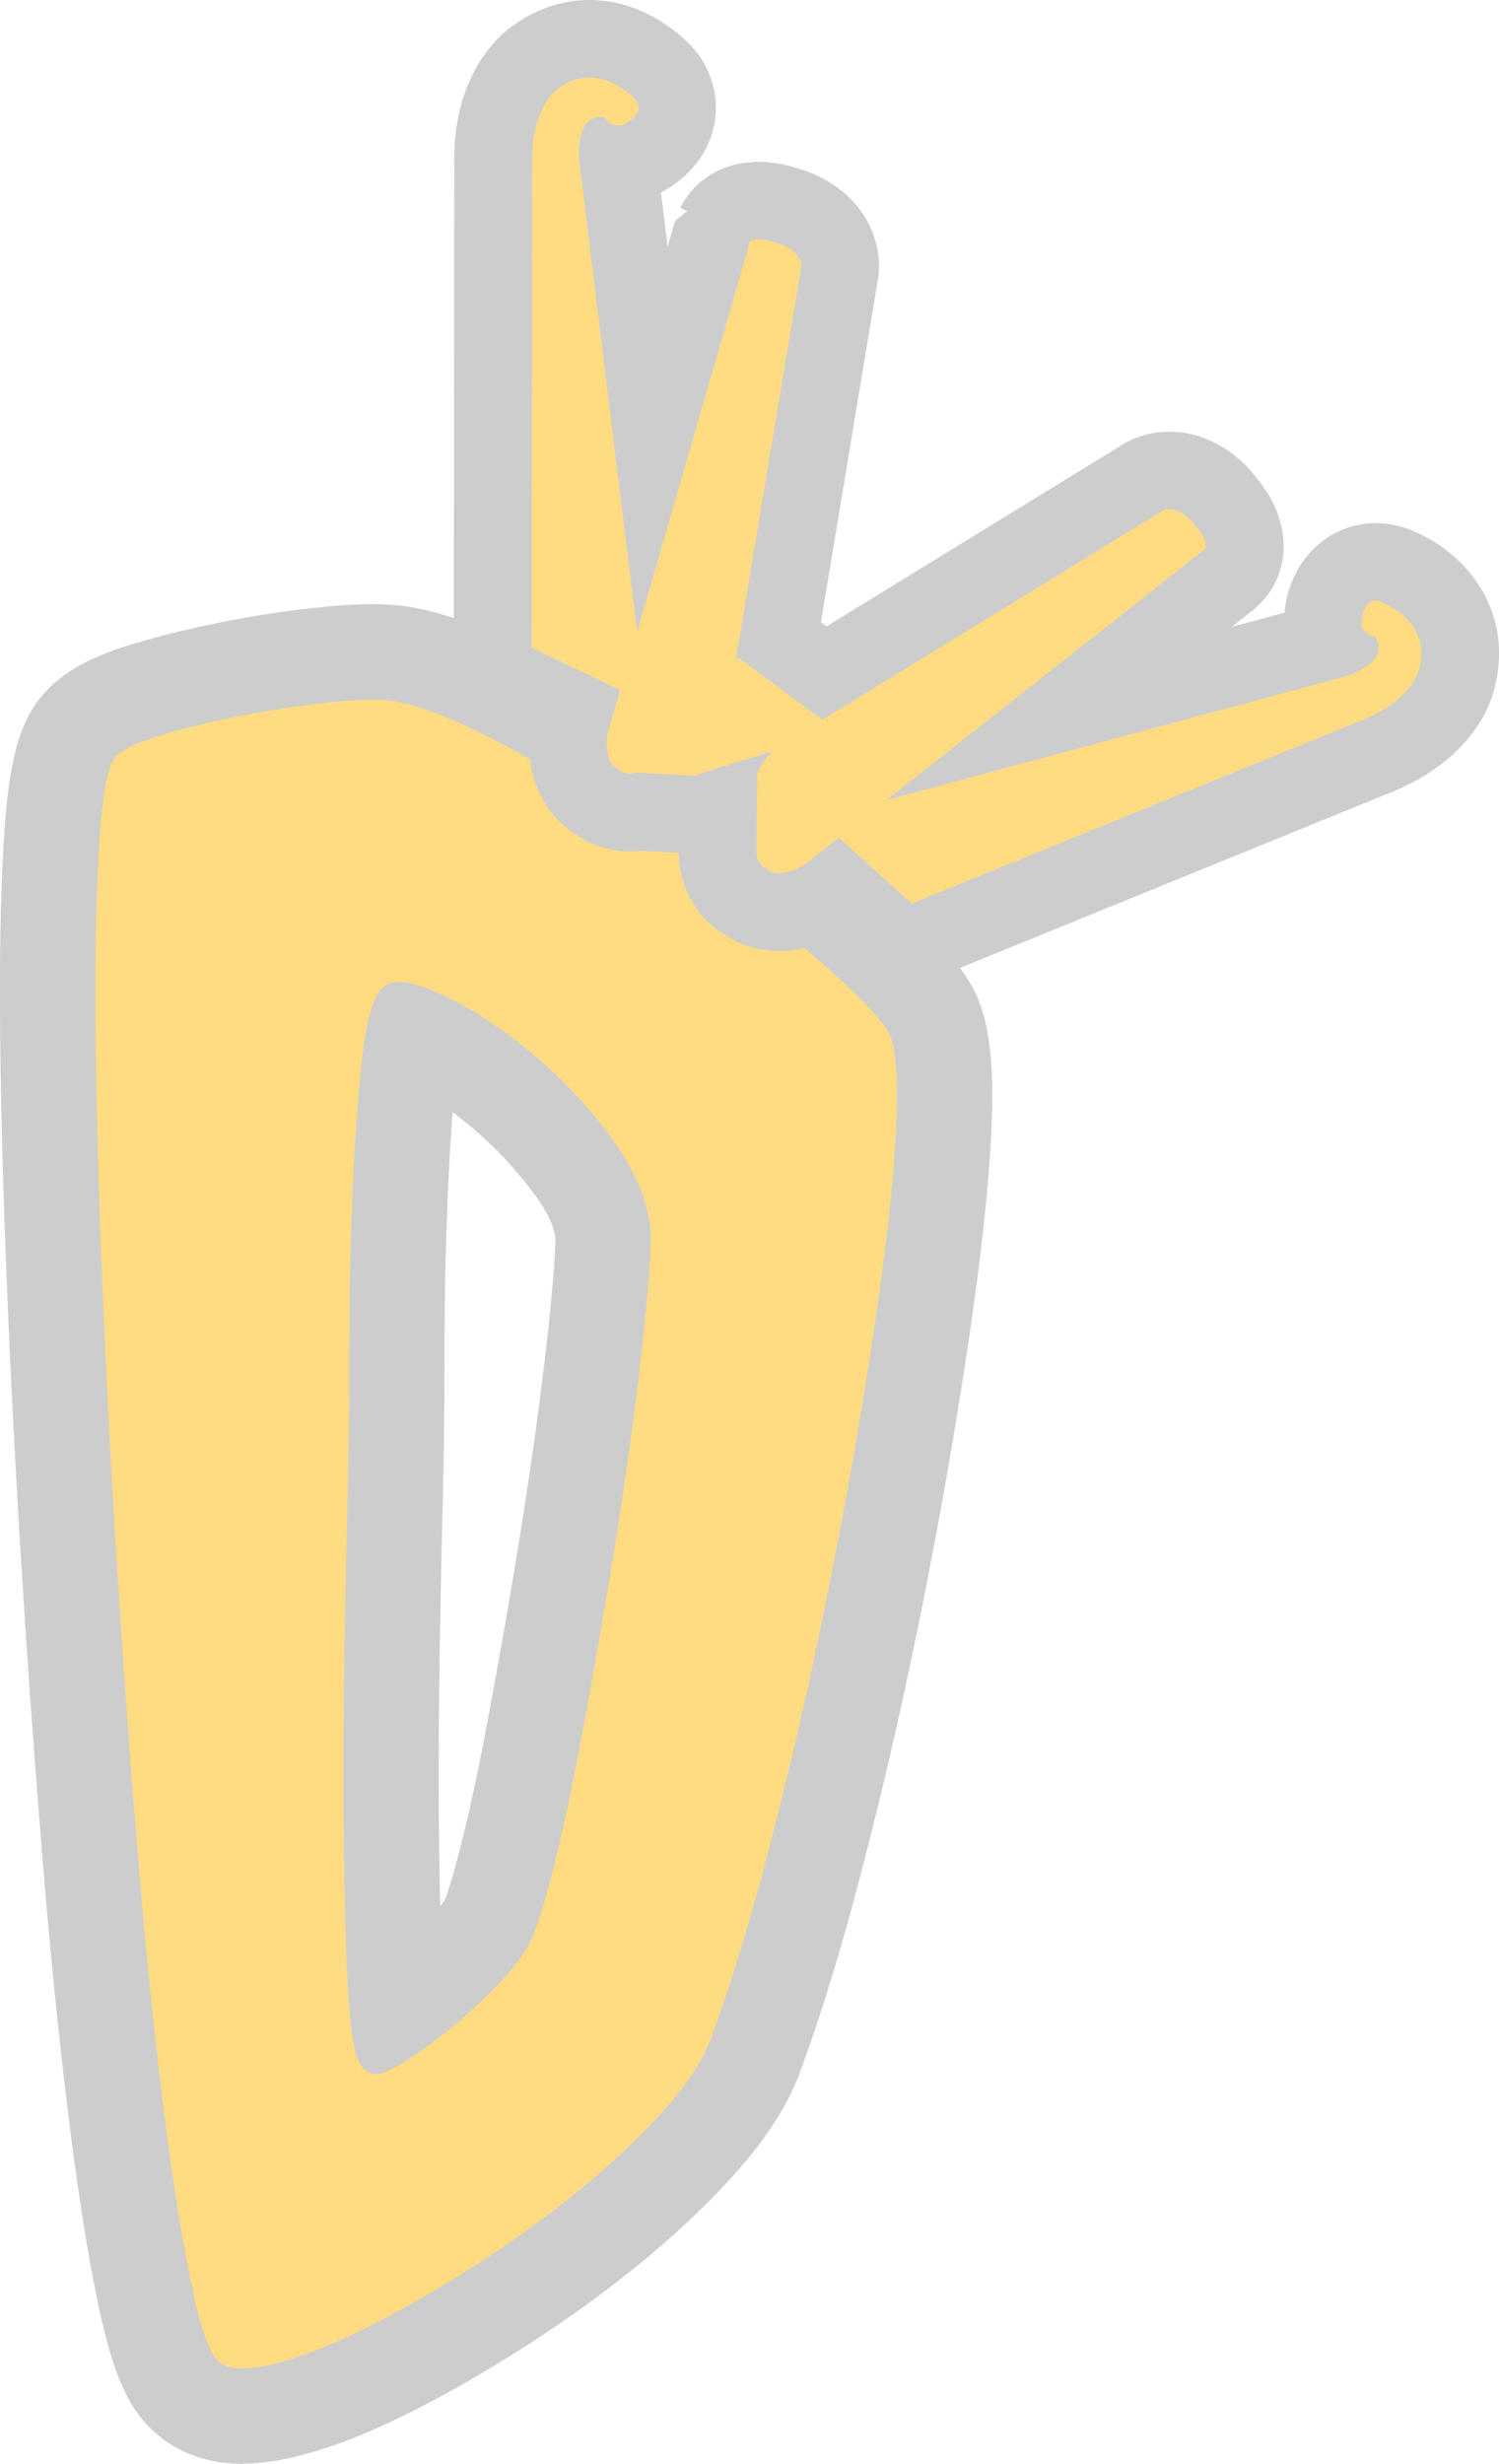
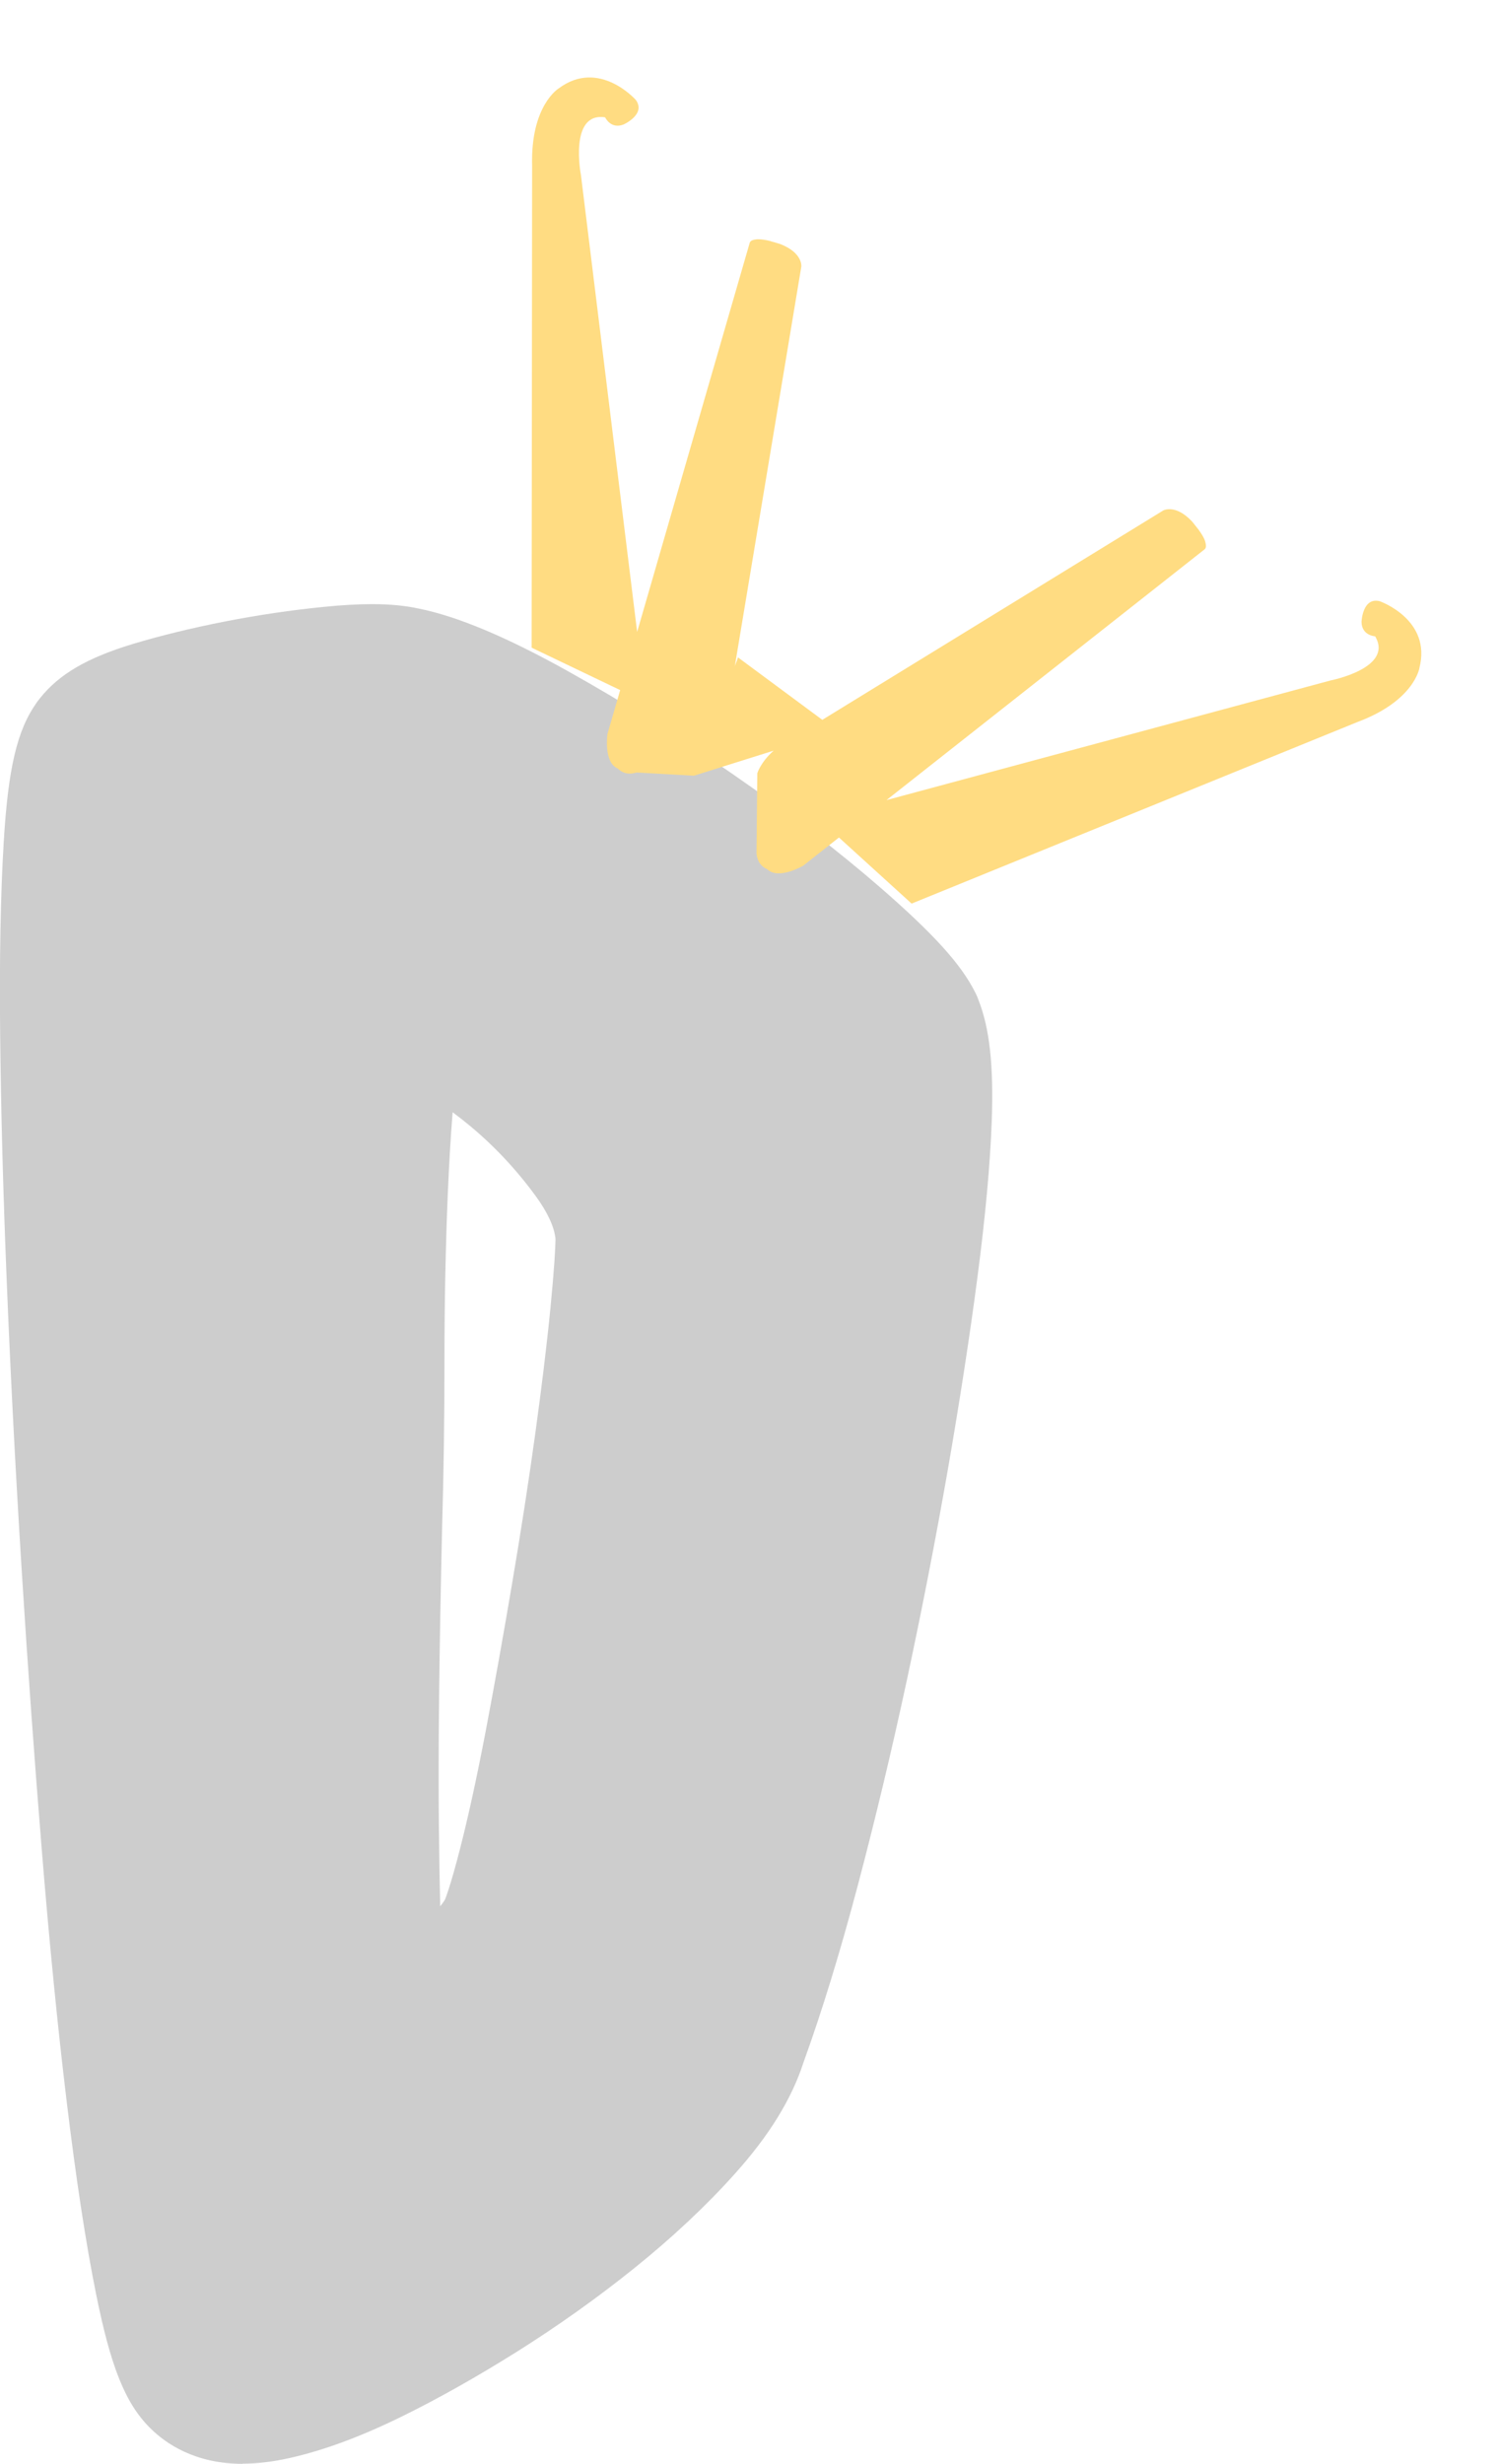
<svg xmlns="http://www.w3.org/2000/svg" id="uuid-4347903b-4295-40a2-b850-5a1ce56fc65a" viewBox="0 0 181.98 299.01">
  <g id="uuid-cb55de19-0e94-4e36-9bb2-9dfaf2a4713b">
    <path d="m29.46,299.01c-5.7,0-9.27-2.38-11.26-4.37-3-3-4.77-7.43-6.56-16.36-1.24-6.17-2.39-13.73-3.53-23.12-1.1-9.09-2.12-19.37-3.03-30.57-.91-11.14-1.74-22.67-2.46-34.26-.73-11.7-1.33-23.24-1.78-34.3-.46-11.18-.73-21.43-.82-30.46-.1-9.17.05-17.02.43-23.33.54-9.05,1.63-13.66,4.04-17.03l.37-.48c2.33-2.92,5.69-4.88,11.24-6.57,3.36-1.01,7.11-1.93,11.18-2.73,4.04-.79,8.09-1.39,12.05-1.78,2.26-.23,4.2-.33,5.84-.33,2.17,0,4.03.18,5.68.54,4.63.93,10.61,3.42,18.05,7.57,6.6,3.68,13.35,7.89,20.06,12.52,6.76,4.67,12.8,9.32,17.98,13.82,6.42,5.59,9.73,9.25,11.43,12.63l.22.45.18.46c1.37,3.45,1.87,7.99,1.63,14.74-.19,5.22-.77,11.56-1.72,18.83-.93,7.13-2.14,15-3.6,23.41-1.47,8.42-3.14,17.01-4.97,25.54-1.83,8.52-3.84,16.92-5.96,24.94-2.14,8.09-4.36,15.33-6.61,21.54-1.44,4.44-4.16,8.85-8.3,13.47-3.48,3.89-7.6,7.75-12.22,11.47-4.5,3.62-9.3,7.03-14.26,10.15-4.93,3.09-9.67,5.76-14.09,7.92-4.91,2.4-9.28,4.02-13.36,4.95-2.14.49-4.06.72-5.87.72Zm25.49-164.02c-.24,3.01-.44,6.34-.59,9.96-.26,6.23-.4,12.95-.4,19.99s-.1,14.07-.28,20.15c-.36,15.28-.49,27.51-.4,36.29.04,3.72.09,7.05.16,9.97.42-.53.57-.79.58-.81.02-.06.61-1.41,1.84-6.21,1.02-3.99,2.06-8.78,3.1-14.22,1.07-5.62,2.14-11.6,3.21-17.94,1.07-6.3,2-12.33,2.8-18.1.78-5.66,1.41-10.81,1.85-15.28.47-4.79.6-7.22.62-8.44-.14-1.43-.96-3.22-2.4-5.19-2.31-3.17-4.98-6.02-7.93-8.48-.72-.6-1.44-1.16-2.15-1.69Z" fill="#cdcdcd" stroke-width="0" />
-     <path d="m48.36,85.18c3.61.73,8.59,2.85,14.92,6.37,6.33,3.53,12.7,7.51,19.12,11.94,6.42,4.43,12.07,8.77,16.95,13.02,4.88,4.25,7.77,7.28,8.68,9.09.72,1.81.99,5.15.81,10.04-.18,4.88-.72,10.81-1.63,17.77-.91,6.96-2.08,14.61-3.53,22.92-1.45,8.32-3.08,16.68-4.88,25.09-1.81,8.41-3.75,16.55-5.83,24.41-2.08,7.87-4.2,14.78-6.37,20.75-.91,2.9-2.89,6.06-5.97,9.49-3.08,3.44-6.69,6.83-10.85,10.17-4.16,3.35-8.54,6.47-13.16,9.36-4.61,2.9-8.95,5.34-13.02,7.32-4.07,1.99-7.69,3.35-10.85,4.07-3.17.72-5.29.54-6.37-.54-1.09-1.09-2.22-4.56-3.39-10.44-1.18-5.88-2.31-13.29-3.39-22.24-1.09-8.95-2.08-18.99-2.98-30.11-.91-11.12-1.72-22.47-2.44-34.04-.72-11.57-1.31-22.92-1.76-34.04-.45-11.12-.72-21.16-.81-30.11-.09-8.95.04-16.45.41-22.51.36-6.06.99-9.72,1.9-10.99.72-.9,2.58-1.81,5.56-2.71,2.98-.9,6.33-1.72,10.04-2.44,3.7-.72,7.37-1.26,10.99-1.63,3.61-.36,6.24-.36,7.87,0Zm-1.63,34.45c-1.27.91-2.17,3.66-2.71,8.27-.54,4.61-.95,10.13-1.22,16.55-.27,6.42-.41,13.25-.41,20.48s-.09,13.83-.27,19.8c-.37,15.55-.5,27.8-.41,36.76.09,8.95.27,15.64.54,20.07.27,4.43.68,7.24,1.22,8.41.54,1.18,1.26,1.76,2.17,1.76.72,0,1.94-.54,3.66-1.63,1.72-1.09,3.57-2.44,5.56-4.07,1.99-1.63,3.89-3.39,5.7-5.29,1.81-1.9,3.07-3.57,3.8-5.02.72-1.44,1.63-4.29,2.71-8.54,1.09-4.25,2.17-9.22,3.26-14.92,1.09-5.7,2.17-11.75,3.26-18.17,1.09-6.42,2.03-12.57,2.85-18.45.81-5.88,1.45-11.12,1.9-15.73.45-4.61.68-7.91.68-9.9-.18-3.8-1.72-7.68-4.61-11.66-2.89-3.98-6.2-7.5-9.9-10.58-3.71-3.07-7.32-5.43-10.85-7.05-3.53-1.63-5.83-1.99-6.92-1.09Z" fill="#ffdc82" stroke-width="0" />
-     <path d="m104.32,116.64l-3.15-2.86c-1.5.73-3.92,1.65-6.65,1.65-2.39,0-4.65-.7-6.53-1.99-3.13-1.88-5.17-5.11-5.55-8.92l-.05-1.02-4.57-.26c-.47.06-.93.08-1.39.08-2.5,0-4.88-.8-6.86-2.28-3.69-2.41-5.68-6.9-5.3-12.09l-3.83-1.84-5.35-8.5.06-58.48c-.25-8.81,3.53-14.6,7.32-17.15,2.73-1.95,5.86-2.98,9.07-2.98,7.11,0,11.82,4.93,12.69,5.92l.57.72c1.95,2.71,2.59,6.07,1.74,9.22-1.15,4.28-4.54,6.57-6.3,7.51l.81,6.56.9-3.12,1.46-1.18-.82-.41c1.49-3.02,4.4-5.04,7.96-5.49v.02s1.14-.11,1.14-.11h.36c.89,0,1.82.09,2.77.27l1.12.25.04.06v-.03c.95.25,1.76.52,1.76.52l.46.17c6.63,2.6,9.01,8.26,8.43,12.72l-6.97,41.92.67.5,36.25-22.25c1.11-.63,2.95-1.38,5.4-1.38,3.47,0,6.87,1.56,9.56,4.41l.32.36s.55.64,1.14,1.42l-.04.03h.09s.74,1.1.74,1.1c.53.81,1.04,1.81,1.39,2.82l.24.86h.02c.96,3.51.16,7.02-2.2,9.61l-1.13,1.05-2.56,2.02,6.39-1.72c.57-6.24,5.23-10.86,11.11-10.86.89,0,1.79.11,2.67.32l.89.26c7.14,2.5,13.13,9.83,10.91,19.06-.94,4.47-4.89,10.14-13.38,13.32l-53.92,21.96-9.89-1.76Z" fill="#cdcdcd" stroke-width="0" />
    <path d="m172.31,81.09c1.54-5.91-4.82-8.13-4.82-8.13-2.1-.51-2.2,2.51-2.2,2.51.02,1.68,1.65,1.75,1.65,1.75,2.29,3.86-5.41,5.36-5.41,5.36l-53.91,14.52,33.92-26.73,4.73-3.73s0,0,0,0c.18-.19.15-.49.07-.81-.01-.06-.02-.1-.04-.16-.11-.32-.29-.65-.51-.98-.04-.06-.07-.11-.11-.16-.07-.11-.15-.22-.22-.32h-.01c-.39-.51-.75-.94-.75-.94-2.03-2.14-3.48-1.32-3.48-1.32l-41.39,25.41-10.24-7.58c-.08.34-.27.71-.38,1.06l8.07-48.48s.22-1.65-2.53-2.73c0,0-.53-.18-1.16-.34v-.02c-.11-.03-.24-.05-.35-.08-.08-.02-.14-.03-.23-.05-.38-.07-.75-.11-1.09-.1-.07,0-.11.02-.17.02-.33.04-.6.13-.72.36,0,0,0,0,0,0l-13.68,47.27-6.82-55.42s-1.5-7.7,2.93-7.03c0,0,.68,1.48,2.24.87,0,0,2.76-1.23,1.49-2.98,0,0-4.45-5.05-9.35-1.41,0,0-3.44,2.06-3.24,9.4l-.06,58.48,10.75,5.15-1.54,5.31h0s-.51,3.46,1.24,4.2c.52.52,1.23.8,2.29.49l6.96.39,9.68-3.04c-1.59,1.41-1.98,2.74-1.98,2.74l-.1,9.71c.11,1.1.64,1.65,1.31,1.94,1.36,1.34,4.36-.43,4.36-.43l4.34-3.42,8.82,8.02,54.16-22.05c6.88-2.57,7.49-6.54,7.49-6.54Z" fill="#ffdc82" stroke-width="0" />
  </g>
</svg>